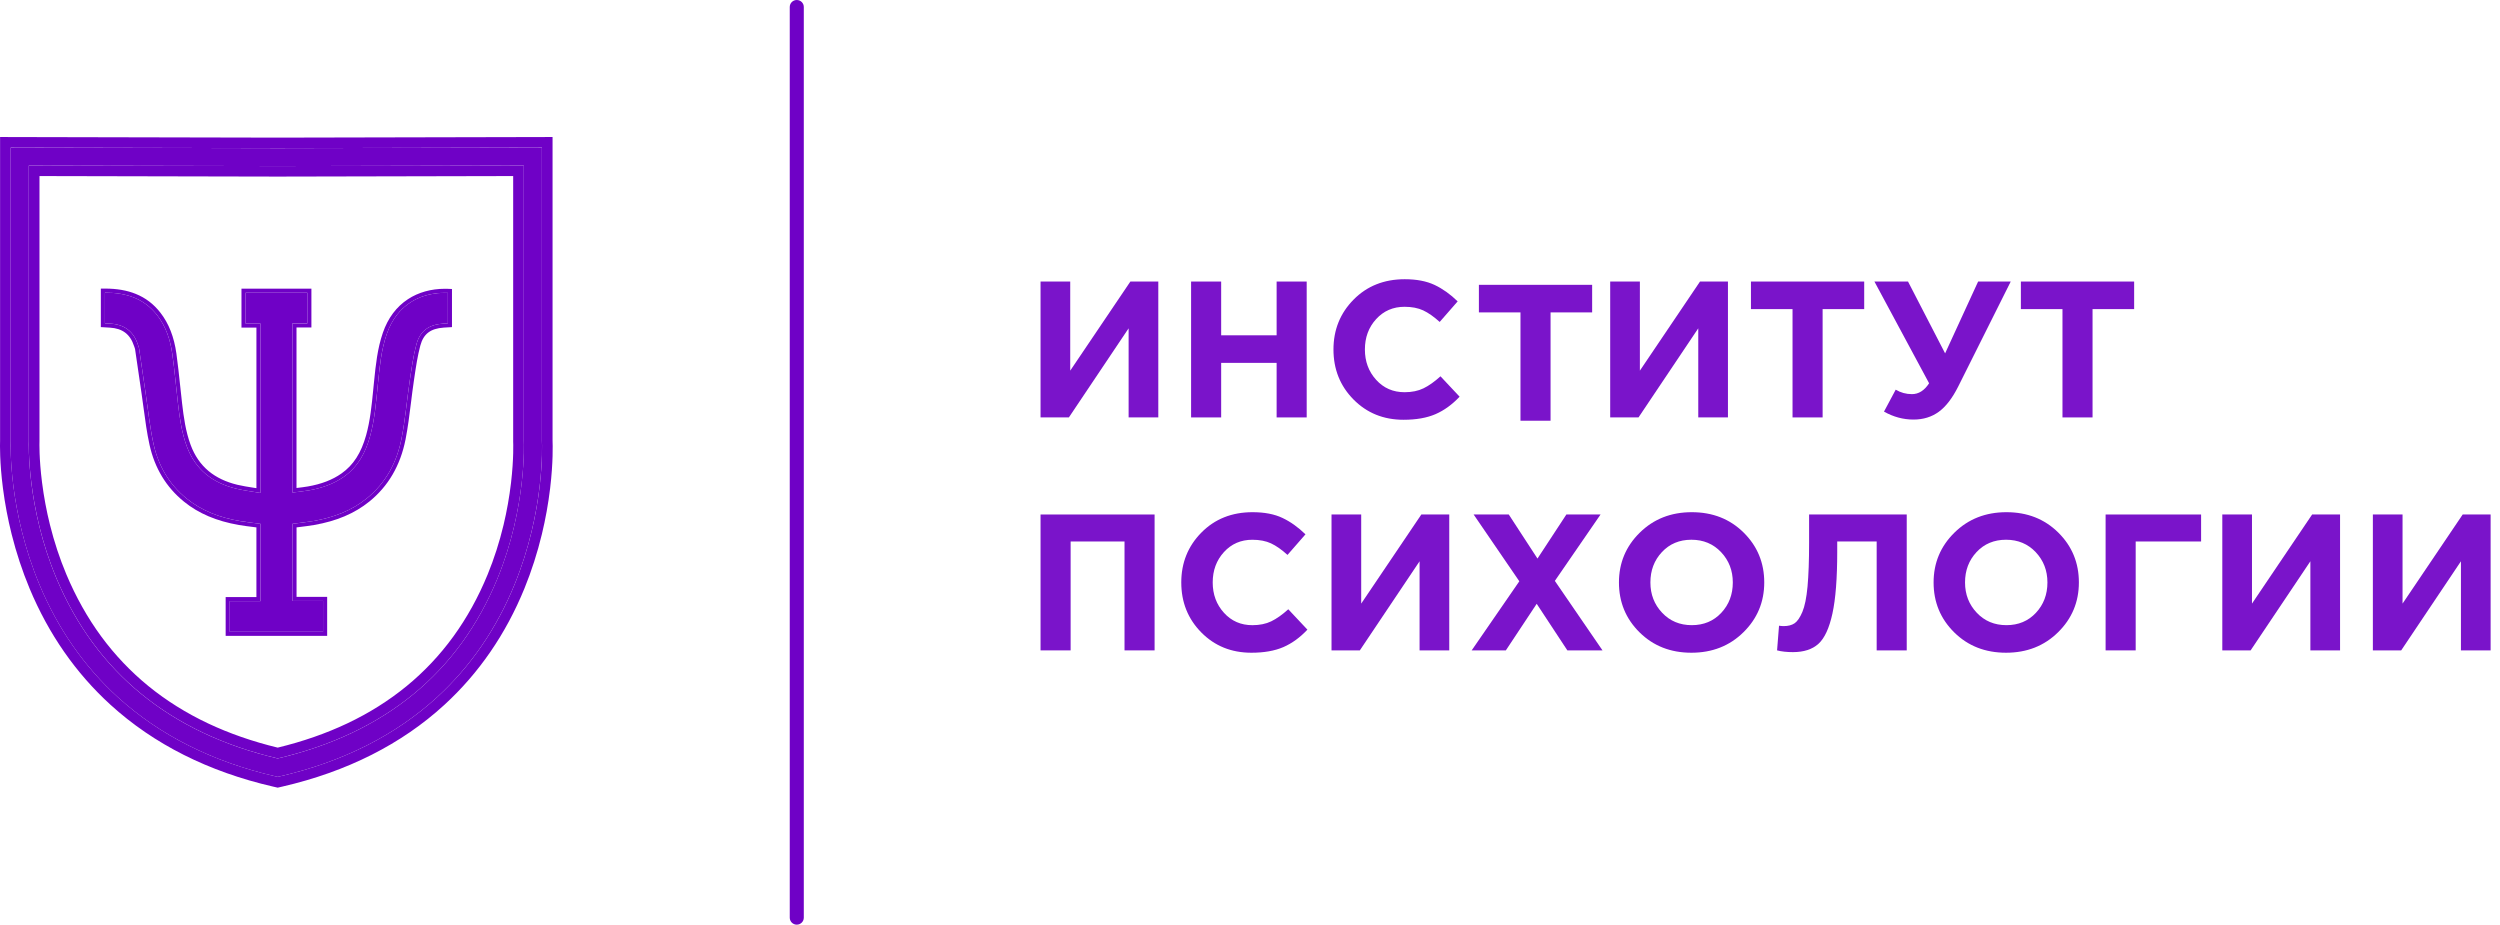
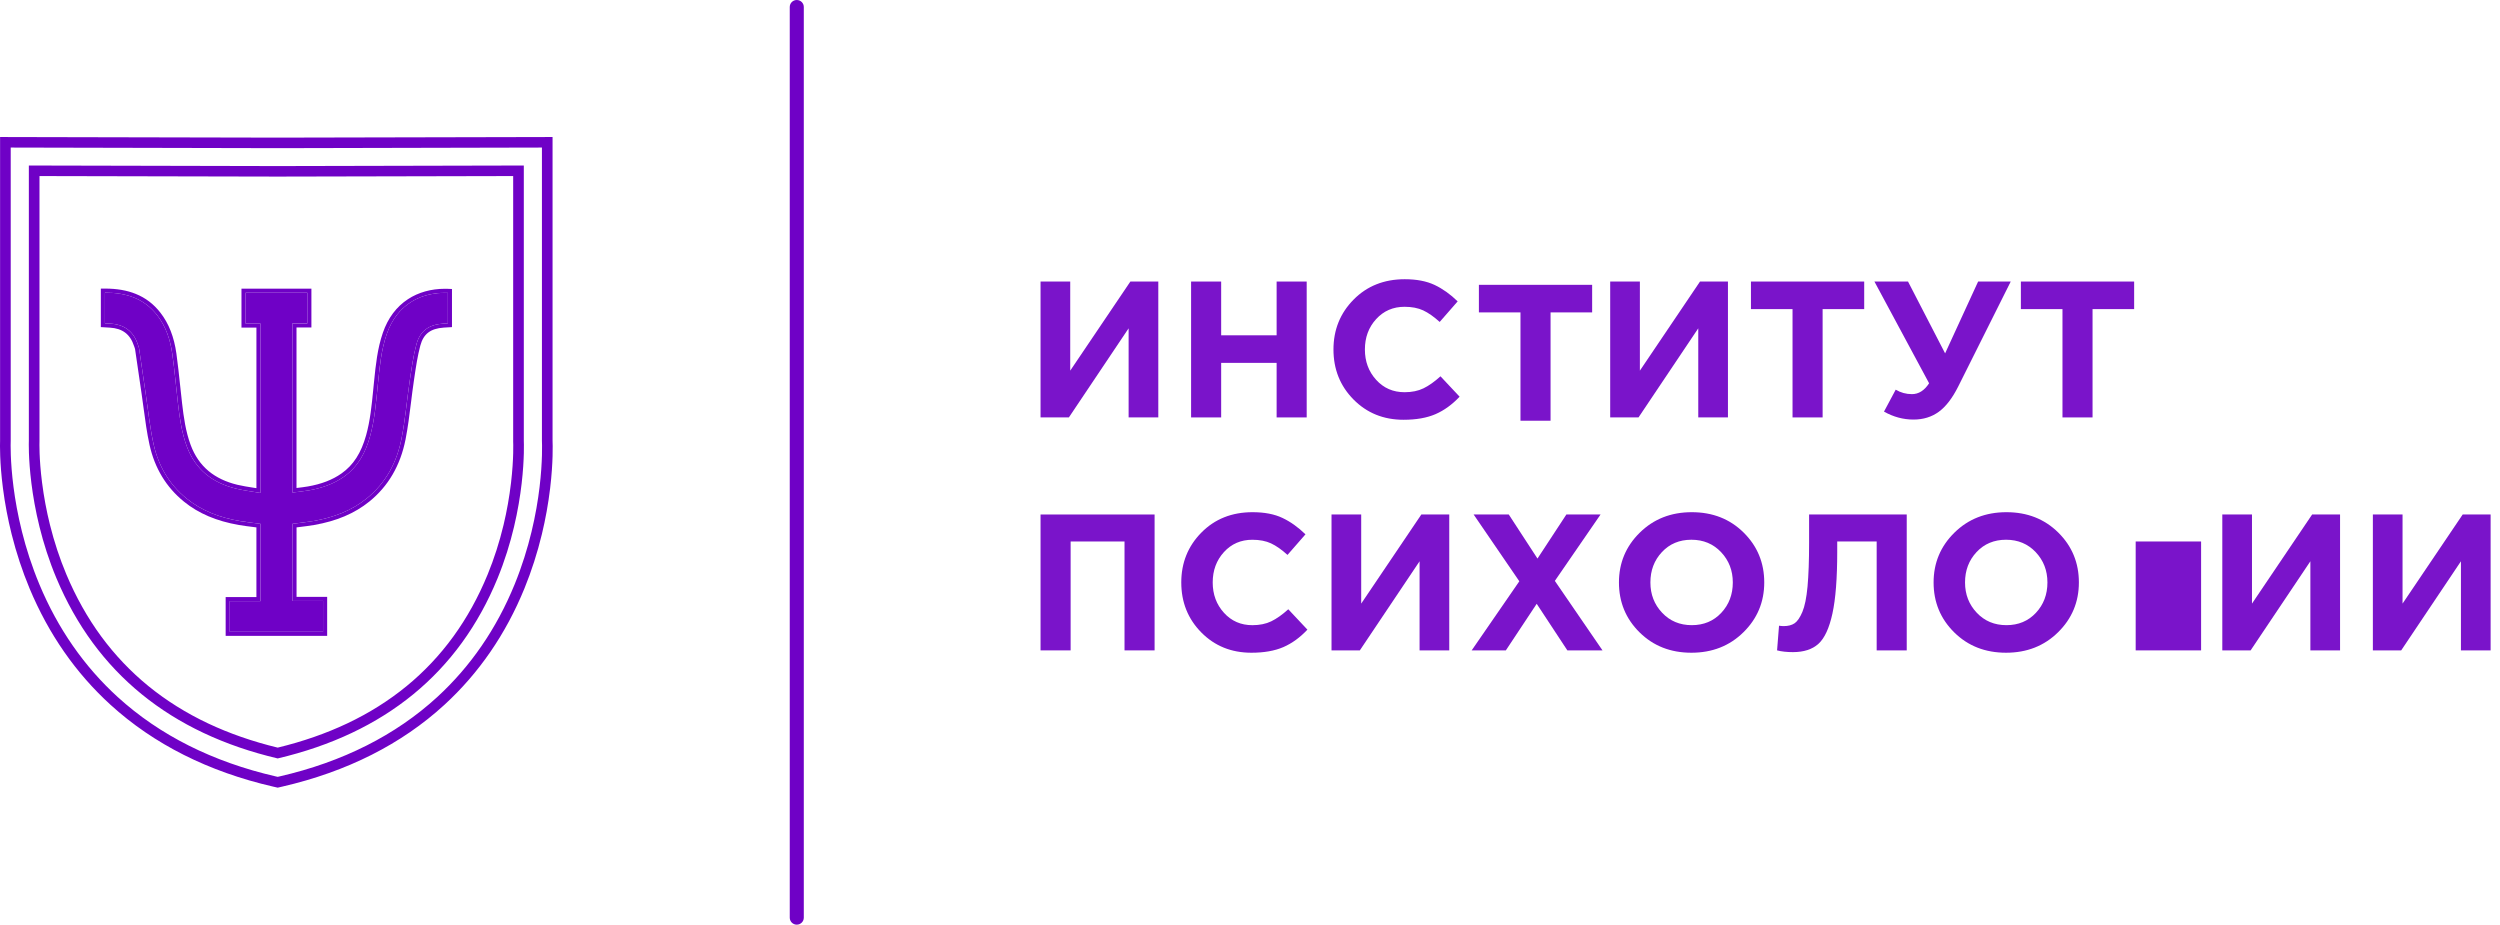
<svg xmlns="http://www.w3.org/2000/svg" width="219" height="81" viewBox="0 0 219 81" fill="none">
-   <path d="M47.47 31.801C47.47 29.231 47.47 26.66 47.47 24.09C47.47 23.72 47.47 23.35 47.47 22.979V12.928L24.325 12.981L0.937 12.928V22.975C0.937 23.344 0.937 23.714 0.937 24.085V31.79C0.937 32.174 0.937 32.559 0.937 32.944V38.621C0.921 39.048 0.764 44.76 3.452 51.205C5.066 55.07 7.373 58.387 10.31 61.063C13.977 64.404 18.631 66.743 24.143 68.014L24.323 68.055L24.504 68.014C30.017 66.743 34.66 64.404 38.302 61.062C41.22 58.384 43.498 55.066 45.077 51.199C47.699 44.772 47.492 39.075 47.47 38.617V32.955C47.47 32.569 47.47 32.185 47.47 31.801ZM43.582 50.666C40.194 58.923 33.714 64.23 24.323 66.442C14.929 64.23 8.41 58.92 4.943 50.66C2.322 44.414 2.521 38.724 2.523 38.669L2.524 38.652V14.501L24.325 14.549L45.882 14.501V38.636L45.883 38.676C45.886 38.732 46.144 44.422 43.582 50.666Z" fill="#6F01C6" />
  <path d="M47.473 12.926V22.977C47.473 23.348 47.473 23.717 47.473 24.088C47.473 26.658 47.473 29.229 47.473 31.799C47.473 32.183 47.473 32.568 47.473 32.952V38.614C47.494 39.072 47.701 44.769 45.079 51.196C43.501 55.063 41.222 58.381 38.304 61.059C34.662 64.401 30.02 66.74 24.506 68.011L24.326 68.052L24.146 68.011C18.634 66.74 13.979 64.402 10.313 61.061C7.375 58.384 5.069 55.068 3.455 51.203C0.766 44.757 0.923 39.045 0.939 38.618V32.941C0.939 32.556 0.939 32.171 0.939 31.787V24.082C0.939 23.712 0.939 23.342 0.939 22.972V12.926L24.328 12.979L47.473 12.926ZM24.328 14.548L2.527 14.499V38.649L2.526 38.666C2.524 38.722 2.325 44.411 4.946 50.657C8.413 58.917 14.932 64.227 24.326 66.439C33.717 64.227 40.196 58.92 43.585 50.663C46.147 44.419 45.889 38.729 45.887 38.673L45.886 38.633V14.499L24.328 14.548ZM48.405 12.002L47.47 12.005L24.328 12.056L0.941 12.005L0.007 12.002V12.926V22.972V24.082V31.787V32.942V38.603C-0.004 38.934 -0.037 40.484 0.258 42.77C0.432 44.119 0.688 45.475 1.02 46.799C1.431 48.437 1.96 50.037 2.593 51.554C4.259 55.545 6.643 58.971 9.681 61.739C13.467 65.189 18.263 67.602 23.934 68.909L24.115 68.95L24.326 68.999L24.538 68.95L24.718 68.909C30.391 67.602 35.176 65.188 38.938 61.735C41.957 58.965 44.314 55.535 45.943 51.542C46.56 50.028 47.074 48.432 47.468 46.798C47.788 45.475 48.031 44.122 48.192 42.776C48.465 40.494 48.419 38.938 48.404 38.595V32.954V31.8V24.09V22.979V12.926V12.002H48.405ZM3.458 38.703L3.459 38.69L3.459 38.67V38.65V15.423L24.325 15.469H24.328H24.33L44.954 15.423V38.633V38.645V38.657L44.954 38.698V38.709L44.955 38.72C44.956 38.732 45.018 40.137 44.767 42.282C44.622 43.524 44.402 44.767 44.113 45.977C43.753 47.483 43.284 48.943 42.721 50.317C41.907 52.303 40.893 54.135 39.71 55.763C38.532 57.385 37.154 58.847 35.612 60.109C34.069 61.373 32.322 62.471 30.419 63.371C28.565 64.249 26.517 64.962 24.327 65.492C22.136 64.961 20.084 64.248 18.225 63.37C16.316 62.468 14.56 61.37 13.007 60.105C11.455 58.841 10.064 57.378 8.87 55.755C7.672 54.126 6.642 52.291 5.808 50.304C5.231 48.93 4.749 47.47 4.374 45.963C4.073 44.752 3.841 43.509 3.683 42.267C3.414 40.155 3.456 38.76 3.458 38.703Z" fill="#6F01C6" />
  <path d="M26.919 28.332C26.479 28.332 26.056 28.332 25.614 28.332C25.614 33.273 25.614 38.178 25.614 43.147C26.088 43.086 26.555 43.044 27.015 42.965C28.131 42.773 29.189 42.421 30.123 41.764C31.366 40.889 32.023 39.638 32.416 38.226C32.837 36.718 32.949 35.163 33.107 33.616C33.257 32.148 33.39 30.678 33.877 29.267C34.792 26.611 36.953 25.57 39.234 25.657C39.234 26.526 39.234 27.4 39.234 28.321C39.142 28.326 38.997 28.333 38.852 28.344C37.578 28.431 36.797 28.97 36.472 30.185C36.198 31.207 36.055 32.267 35.898 33.316C35.644 35.023 35.504 36.751 35.169 38.441C34.761 40.497 33.809 42.301 32.128 43.66C30.765 44.761 29.171 45.341 27.46 45.638C26.858 45.742 26.25 45.803 25.62 45.886C25.62 48.126 25.62 50.364 25.62 52.64C26.504 52.64 27.389 52.64 28.3 52.64C28.3 53.562 28.3 54.445 28.3 55.347C25.573 55.347 22.858 55.347 20.128 55.347C20.128 54.448 20.128 53.572 20.128 52.657C21.029 52.657 21.915 52.657 22.821 52.657C22.821 50.382 22.821 48.145 22.821 45.887C22.21 45.806 21.603 45.745 21.003 45.641C19.291 45.346 17.696 44.768 16.335 43.662C14.798 42.413 13.868 40.777 13.45 38.891C13.127 37.433 12.98 35.936 12.76 34.456C12.565 33.145 12.379 31.833 12.184 30.523C12.167 30.411 12.116 30.304 12.081 30.195C11.703 29.021 10.884 28.415 9.646 28.347C9.487 28.338 9.328 28.327 9.191 28.319C9.191 27.419 9.191 26.545 9.191 25.634C11.051 25.634 12.62 26.14 13.761 27.603C14.547 28.61 14.923 29.789 15.096 31.023C15.299 32.472 15.424 33.932 15.594 35.386C15.741 36.648 15.919 37.903 16.365 39.107C17.12 41.146 18.631 42.315 20.715 42.813C21.395 42.976 22.096 43.058 22.82 43.182C22.82 38.202 22.82 33.297 22.82 28.343C22.395 28.343 21.963 28.343 21.509 28.343C21.509 27.42 21.509 26.544 21.509 25.644C23.308 25.644 25.097 25.644 26.918 25.644C26.919 26.523 26.919 27.397 26.919 28.332Z" fill="#6F01C6" />
  <path d="M9.193 25.636C11.053 25.636 12.621 26.141 13.762 27.604C14.548 28.611 14.924 29.791 15.097 31.024C15.3 32.473 15.425 33.933 15.595 35.387C15.743 36.649 15.92 37.904 16.367 39.108C17.121 41.147 18.633 42.316 20.716 42.814C21.396 42.977 22.097 43.059 22.821 43.183C22.821 38.203 22.821 33.298 22.821 28.344C22.396 28.344 21.965 28.344 21.511 28.344C21.511 27.421 21.511 26.545 21.511 25.645C23.31 25.645 25.098 25.645 26.919 25.645C26.919 26.525 26.919 27.399 26.919 28.333C26.478 28.333 26.055 28.333 25.614 28.333C25.614 33.274 25.614 38.179 25.614 43.148C26.088 43.087 26.555 43.045 27.014 42.966C28.131 42.774 29.189 42.422 30.123 41.765C31.366 40.89 32.023 39.639 32.416 38.227C32.837 36.719 32.949 35.164 33.107 33.617C33.257 32.149 33.389 30.679 33.877 29.268C34.758 26.714 36.79 25.652 38.974 25.652C39.061 25.652 39.147 25.654 39.234 25.657C39.234 26.526 39.234 27.4 39.234 28.321C39.142 28.327 38.996 28.334 38.852 28.344C37.578 28.431 36.797 28.97 36.472 30.186C36.198 31.208 36.055 32.267 35.898 33.316C35.644 35.023 35.504 36.751 35.169 38.442C34.761 40.498 33.809 42.301 32.128 43.66C30.765 44.761 29.171 45.341 27.46 45.638C26.858 45.743 26.249 45.803 25.62 45.886C25.62 48.127 25.62 50.364 25.62 52.64C26.504 52.64 27.389 52.64 28.3 52.64C28.3 53.562 28.3 54.445 28.3 55.347C25.573 55.347 22.858 55.347 20.127 55.347C20.127 54.449 20.127 53.572 20.127 52.658C21.029 52.658 21.914 52.658 22.821 52.658C22.821 50.382 22.821 48.146 22.821 45.887C22.21 45.806 21.603 45.745 21.003 45.642C19.291 45.346 17.696 44.768 16.335 43.662C14.798 42.413 13.867 40.777 13.449 38.891C13.127 37.433 12.98 35.937 12.76 34.456C12.565 33.145 12.378 31.833 12.184 30.523C12.167 30.411 12.116 30.304 12.08 30.196C11.702 29.022 10.884 28.415 9.645 28.347C9.487 28.338 9.327 28.327 9.191 28.32C9.193 27.42 9.193 26.546 9.193 25.636ZM8.834 25.281V25.636V28.32V28.654L9.17 28.674C9.212 28.677 9.255 28.68 9.3 28.682C9.406 28.688 9.515 28.695 9.626 28.702C10.172 28.732 10.623 28.879 10.968 29.14C11.315 29.402 11.574 29.794 11.739 30.304C11.753 30.347 11.767 30.386 11.782 30.423C11.803 30.481 11.823 30.535 11.83 30.575C11.927 31.227 12.023 31.89 12.117 32.532C12.211 33.18 12.308 33.85 12.406 34.508C12.47 34.941 12.529 35.383 12.586 35.811C12.724 36.849 12.869 37.923 13.099 38.967C13.552 41.01 14.563 42.682 16.108 43.937C17.391 44.98 18.972 45.652 20.941 45.991C21.361 46.064 21.789 46.117 22.202 46.167C22.288 46.178 22.375 46.189 22.462 46.2V52.305H20.127H19.768V52.659V55.349V55.703H20.127H28.3H28.659V55.349V52.642V52.287H28.3H25.978V46.199C26.071 46.187 26.164 46.176 26.255 46.165C26.672 46.114 27.102 46.061 27.522 45.988C29.487 45.647 31.068 44.975 32.355 43.934C34.007 42.6 35.072 40.776 35.522 38.511C35.735 37.435 35.871 36.333 36.003 35.267C36.08 34.643 36.16 33.998 36.254 33.368C36.27 33.262 36.285 33.156 36.301 33.05C36.437 32.128 36.578 31.176 36.819 30.277C37.094 29.25 37.709 28.778 38.877 28.698C38.979 28.691 39.081 28.685 39.165 28.68C39.199 28.679 39.23 28.677 39.256 28.675L39.593 28.655V28.321V25.657V25.316L39.249 25.302C39.157 25.299 39.065 25.297 38.976 25.297C37.765 25.297 36.646 25.611 35.74 26.206C34.723 26.872 33.983 27.863 33.538 29.152C33.06 30.54 32.913 31.987 32.771 33.386L32.751 33.58C32.731 33.778 32.711 33.976 32.692 34.174C32.563 35.488 32.43 36.846 32.071 38.131C31.639 39.681 30.954 40.744 29.916 41.475C29.117 42.038 28.148 42.41 26.953 42.616C26.648 42.669 26.341 42.704 26.018 42.742C26.003 42.744 25.988 42.745 25.974 42.747V28.686H26.921H27.279V28.331V25.643V25.289H26.921H21.511H21.153V25.643V28.342V28.697H21.511H22.463V42.764C22.372 42.749 22.284 42.736 22.195 42.722C21.709 42.646 21.25 42.575 20.8 42.468C19.793 42.227 18.943 41.822 18.274 41.265C17.578 40.685 17.049 39.918 16.703 38.984C16.263 37.796 16.09 36.534 15.952 35.344C15.89 34.817 15.833 34.279 15.779 33.76C15.682 32.846 15.582 31.902 15.453 30.974C15.248 29.509 14.787 28.335 14.047 27.386C13.455 26.628 12.748 26.09 11.883 25.742C11.112 25.431 10.232 25.28 9.193 25.28L8.834 25.281Z" fill="#6F01C6" />
  <path opacity="0.92" d="M101.467 24.663V36.567H98.867V28.761L93.633 36.567H91.152V24.663H93.752V32.469L99.021 24.663H101.467Z" fill="#6F01C6" />
  <path opacity="0.92" d="M104.34 36.567V24.663H106.974V29.373H111.832V24.663H114.466V36.567H111.832V31.788H106.974V36.567H104.34Z" fill="#6F01C6" />
  <path opacity="0.92" d="M122.954 36.772C121.198 36.772 119.735 36.179 118.566 34.994C117.397 33.81 116.812 32.35 116.812 30.616C116.812 28.892 117.399 27.435 118.574 26.246C119.749 25.055 121.243 24.46 123.056 24.46C124.093 24.46 124.966 24.628 125.673 24.962C126.379 25.297 127.053 25.776 127.691 26.4L126.117 28.202C125.604 27.738 125.122 27.4 124.672 27.19C124.221 26.98 123.676 26.875 123.038 26.875C122.034 26.875 121.204 27.236 120.548 27.956C119.892 28.675 119.565 29.562 119.565 30.617C119.565 31.661 119.892 32.545 120.548 33.27C121.204 33.996 122.034 34.358 123.038 34.358C123.676 34.358 124.229 34.246 124.697 34.018C125.164 33.792 125.661 33.44 126.185 32.964L127.861 34.749C127.211 35.441 126.507 35.951 125.749 36.28C124.993 36.607 124.06 36.772 122.954 36.772Z" fill="#6F01C6" />
  <path opacity="0.92" d="M133.194 36.855V27.366H129.551V24.951H139.472V27.366H135.829V36.855H133.194Z" fill="#6F01C6" />
  <path opacity="0.92" d="M151.368 24.663V36.567H148.768V28.761L143.533 36.567H141.053V24.663H143.653V32.469L148.921 24.663H151.368Z" fill="#6F01C6" />
  <path opacity="0.92" d="M157.026 36.567V27.078H153.383V24.663H163.304V27.078H159.661V36.567H157.026Z" fill="#6F01C6" />
  <path opacity="0.92" d="M170.392 30.955L173.283 24.663H176.14L171.538 33.863C171.025 34.883 170.458 35.62 169.837 36.073C169.215 36.526 168.476 36.754 167.621 36.754C166.72 36.754 165.86 36.521 165.038 36.057L166.064 34.135C166.497 34.396 166.97 34.526 167.484 34.526C168.077 34.526 168.578 34.209 168.989 33.574L164.199 24.663H167.142L170.392 30.955Z" fill="#6F01C6" />
  <path opacity="0.92" d="M180.673 36.567V27.078H177.029V24.663H186.951V27.078H183.307V36.567H180.673Z" fill="#6F01C6" />
  <path opacity="0.92" d="M91.152 56.974V45.07H101.142V56.974H98.508V47.434H93.787V56.974H91.152Z" fill="#6F01C6" />
  <path opacity="0.92" d="M109.622 57.179C107.866 57.179 106.403 56.587 105.234 55.402C104.065 54.217 103.48 52.758 103.48 51.023C103.48 49.3 104.067 47.843 105.242 46.653C106.417 45.463 107.911 44.868 109.724 44.868C110.761 44.868 111.634 45.035 112.341 45.37C113.047 45.704 113.72 46.183 114.359 46.807L112.785 48.61C112.272 48.145 111.79 47.808 111.34 47.598C110.889 47.388 110.344 47.283 109.706 47.283C108.702 47.283 107.872 47.643 107.216 48.363C106.56 49.083 106.233 49.97 106.233 51.025C106.233 52.068 106.56 52.953 107.216 53.678C107.872 54.404 108.702 54.766 109.706 54.766C110.344 54.766 110.897 54.653 111.365 54.426C111.832 54.199 112.329 53.847 112.853 53.372L114.529 55.157C113.879 55.849 113.175 56.359 112.417 56.688C111.66 57.015 110.728 57.179 109.622 57.179Z" fill="#6F01C6" />
  <path opacity="0.92" d="M126.955 45.07V56.974H124.355V49.168L119.121 56.974H116.641V45.07H119.241V52.876L124.509 45.07H126.955Z" fill="#6F01C6" />
  <path opacity="0.92" d="M128.918 56.974L133.092 50.92L129.09 45.07H132.168L134.683 48.93L137.214 45.07H140.208L136.205 50.886L140.379 56.974H137.301L134.615 52.893L131.912 56.974H128.918Z" fill="#6F01C6" />
  <path opacity="0.92" d="M152.725 55.385C151.511 56.582 149.991 57.179 148.167 57.179C146.342 57.179 144.829 56.584 143.625 55.394C142.421 54.203 141.82 52.747 141.82 51.024C141.82 49.312 142.427 47.858 143.643 46.662C144.857 45.466 146.376 44.868 148.201 44.868C150.026 44.868 151.539 45.463 152.743 46.653C153.946 47.843 154.548 49.3 154.548 51.023C154.547 52.736 153.94 54.189 152.725 55.385ZM145.601 53.676C146.286 54.402 147.151 54.764 148.201 54.764C149.25 54.764 150.111 54.405 150.784 53.684C151.458 52.964 151.794 52.077 151.794 51.022C151.794 49.98 151.451 49.095 150.768 48.369C150.083 47.644 149.217 47.281 148.168 47.281C147.118 47.281 146.258 47.641 145.584 48.361C144.911 49.081 144.575 49.968 144.575 51.023C144.574 52.066 144.917 52.951 145.601 53.676Z" fill="#6F01C6" />
  <path opacity="0.92" d="M158.477 45.07H167.03V56.974H164.396V47.434H160.941V48.334C160.941 50.659 160.801 52.461 160.522 53.742C160.242 55.023 159.835 55.908 159.299 56.395C158.763 56.882 158.016 57.126 157.058 57.126C156.522 57.126 156.06 57.075 155.672 56.973L155.843 54.813C156.002 54.836 156.139 54.847 156.253 54.847C156.641 54.847 156.957 54.765 157.203 54.601C157.448 54.436 157.676 54.105 157.887 53.606C158.099 53.108 158.249 52.362 158.341 51.37C158.431 50.378 158.477 49.1 158.477 47.535V45.07Z" fill="#6F01C6" />
  <path opacity="0.92" d="M180.288 55.385C179.074 56.582 177.553 57.179 175.729 57.179C173.905 57.179 172.391 56.584 171.187 55.394C169.984 54.203 169.383 52.747 169.383 51.024C169.383 49.312 169.99 47.858 171.205 46.662C172.419 45.466 173.939 44.868 175.764 44.868C177.589 44.868 179.102 45.463 180.306 46.653C181.508 47.843 182.11 49.3 182.11 51.023C182.109 52.736 181.502 54.189 180.288 55.385ZM173.163 53.676C173.847 54.402 174.713 54.764 175.763 54.764C176.812 54.764 177.673 54.405 178.346 53.684C179.019 52.964 179.355 52.077 179.355 51.022C179.355 49.98 179.013 49.095 178.329 48.369C177.645 47.644 176.778 47.281 175.729 47.281C174.68 47.281 173.819 47.641 173.146 48.361C172.473 49.081 172.137 49.968 172.137 51.023C172.137 52.066 172.479 52.951 173.163 53.676Z" fill="#6F01C6" />
-   <path opacity="0.92" d="M187.086 47.434V56.974H184.451V45.07H192.816V47.434H187.086Z" fill="#6F01C6" />
+   <path opacity="0.92" d="M187.086 47.434V56.974H184.451H192.816V47.434H187.086Z" fill="#6F01C6" />
  <path opacity="0.92" d="M204.989 45.07V56.974H202.389V49.168L197.154 56.974H194.674V45.07H197.274V52.876L202.543 45.07H204.989Z" fill="#6F01C6" />
  <path opacity="0.92" d="M218.178 45.07V56.974H215.578V49.168L210.344 56.974H207.863V45.07H210.463V52.876L215.732 45.07H218.178Z" fill="#6F01C6" />
  <path d="M69.798 81C69.457 81 69.182 80.726 69.182 80.388V0.612C69.182 0.274 69.457 0 69.798 0C70.138 0 70.413 0.274 70.413 0.612V80.388C70.413 80.726 70.138 81 69.798 81Z" fill="#6F01C6" />
</svg>